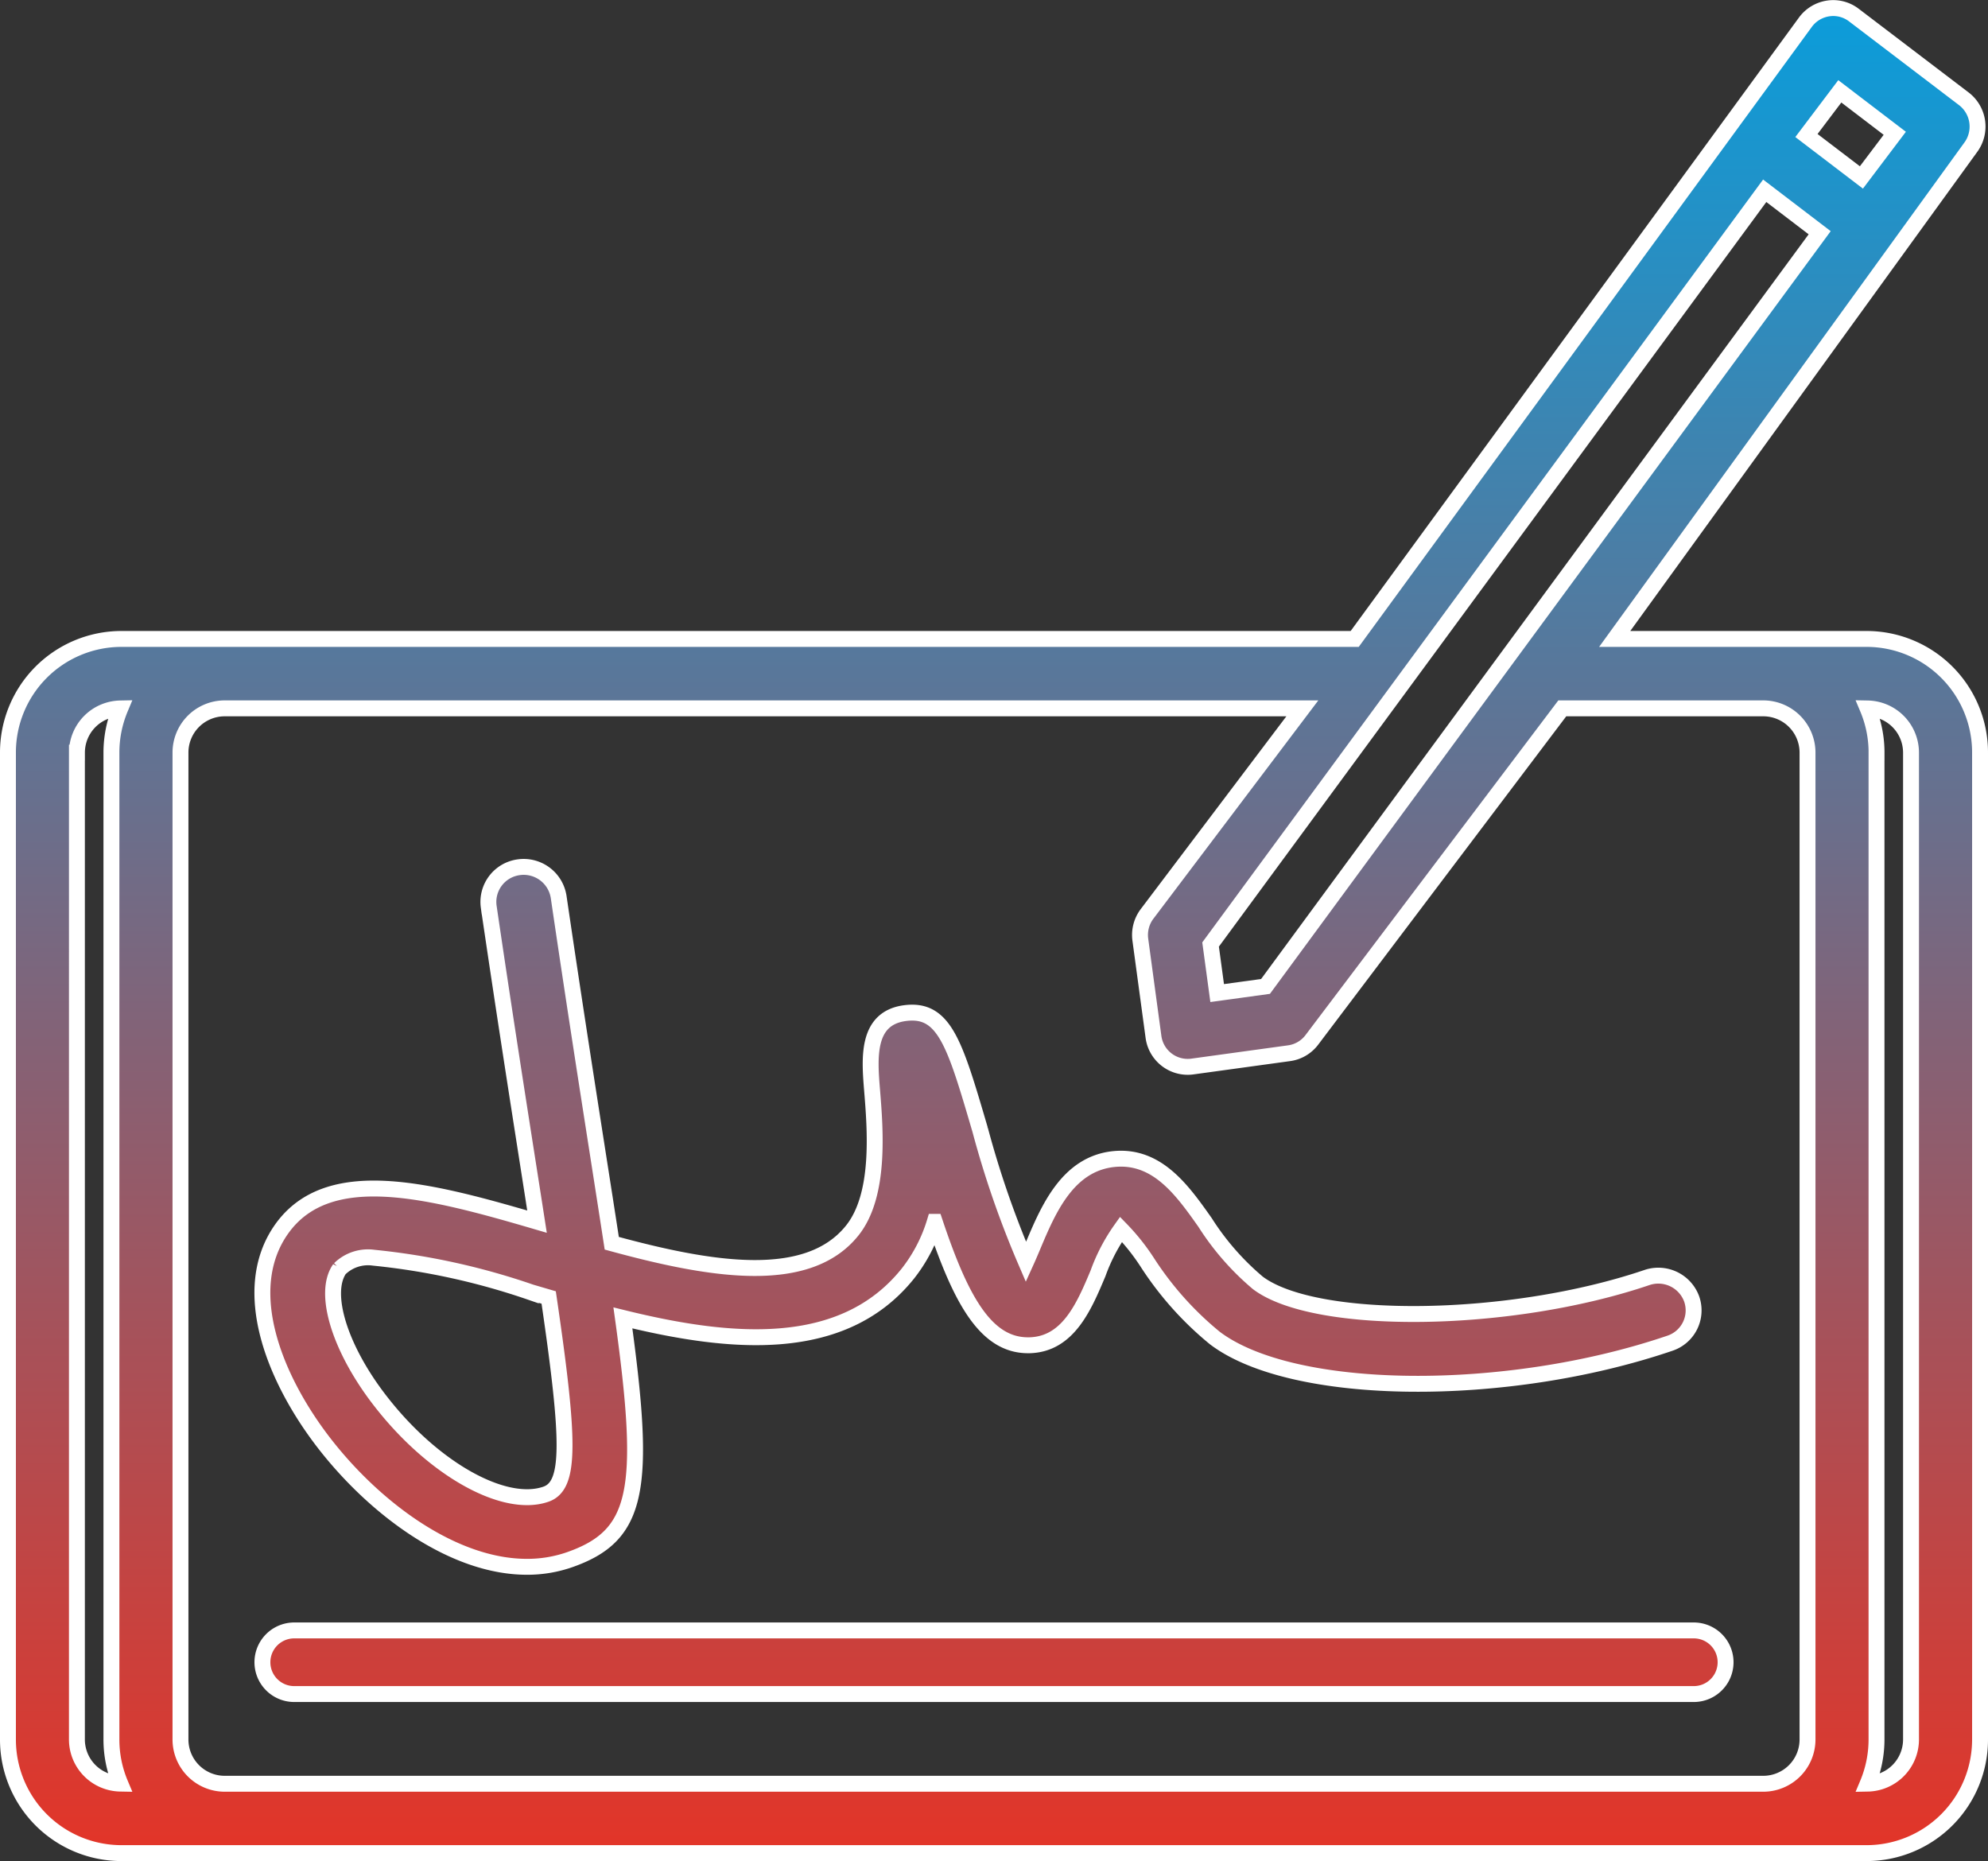
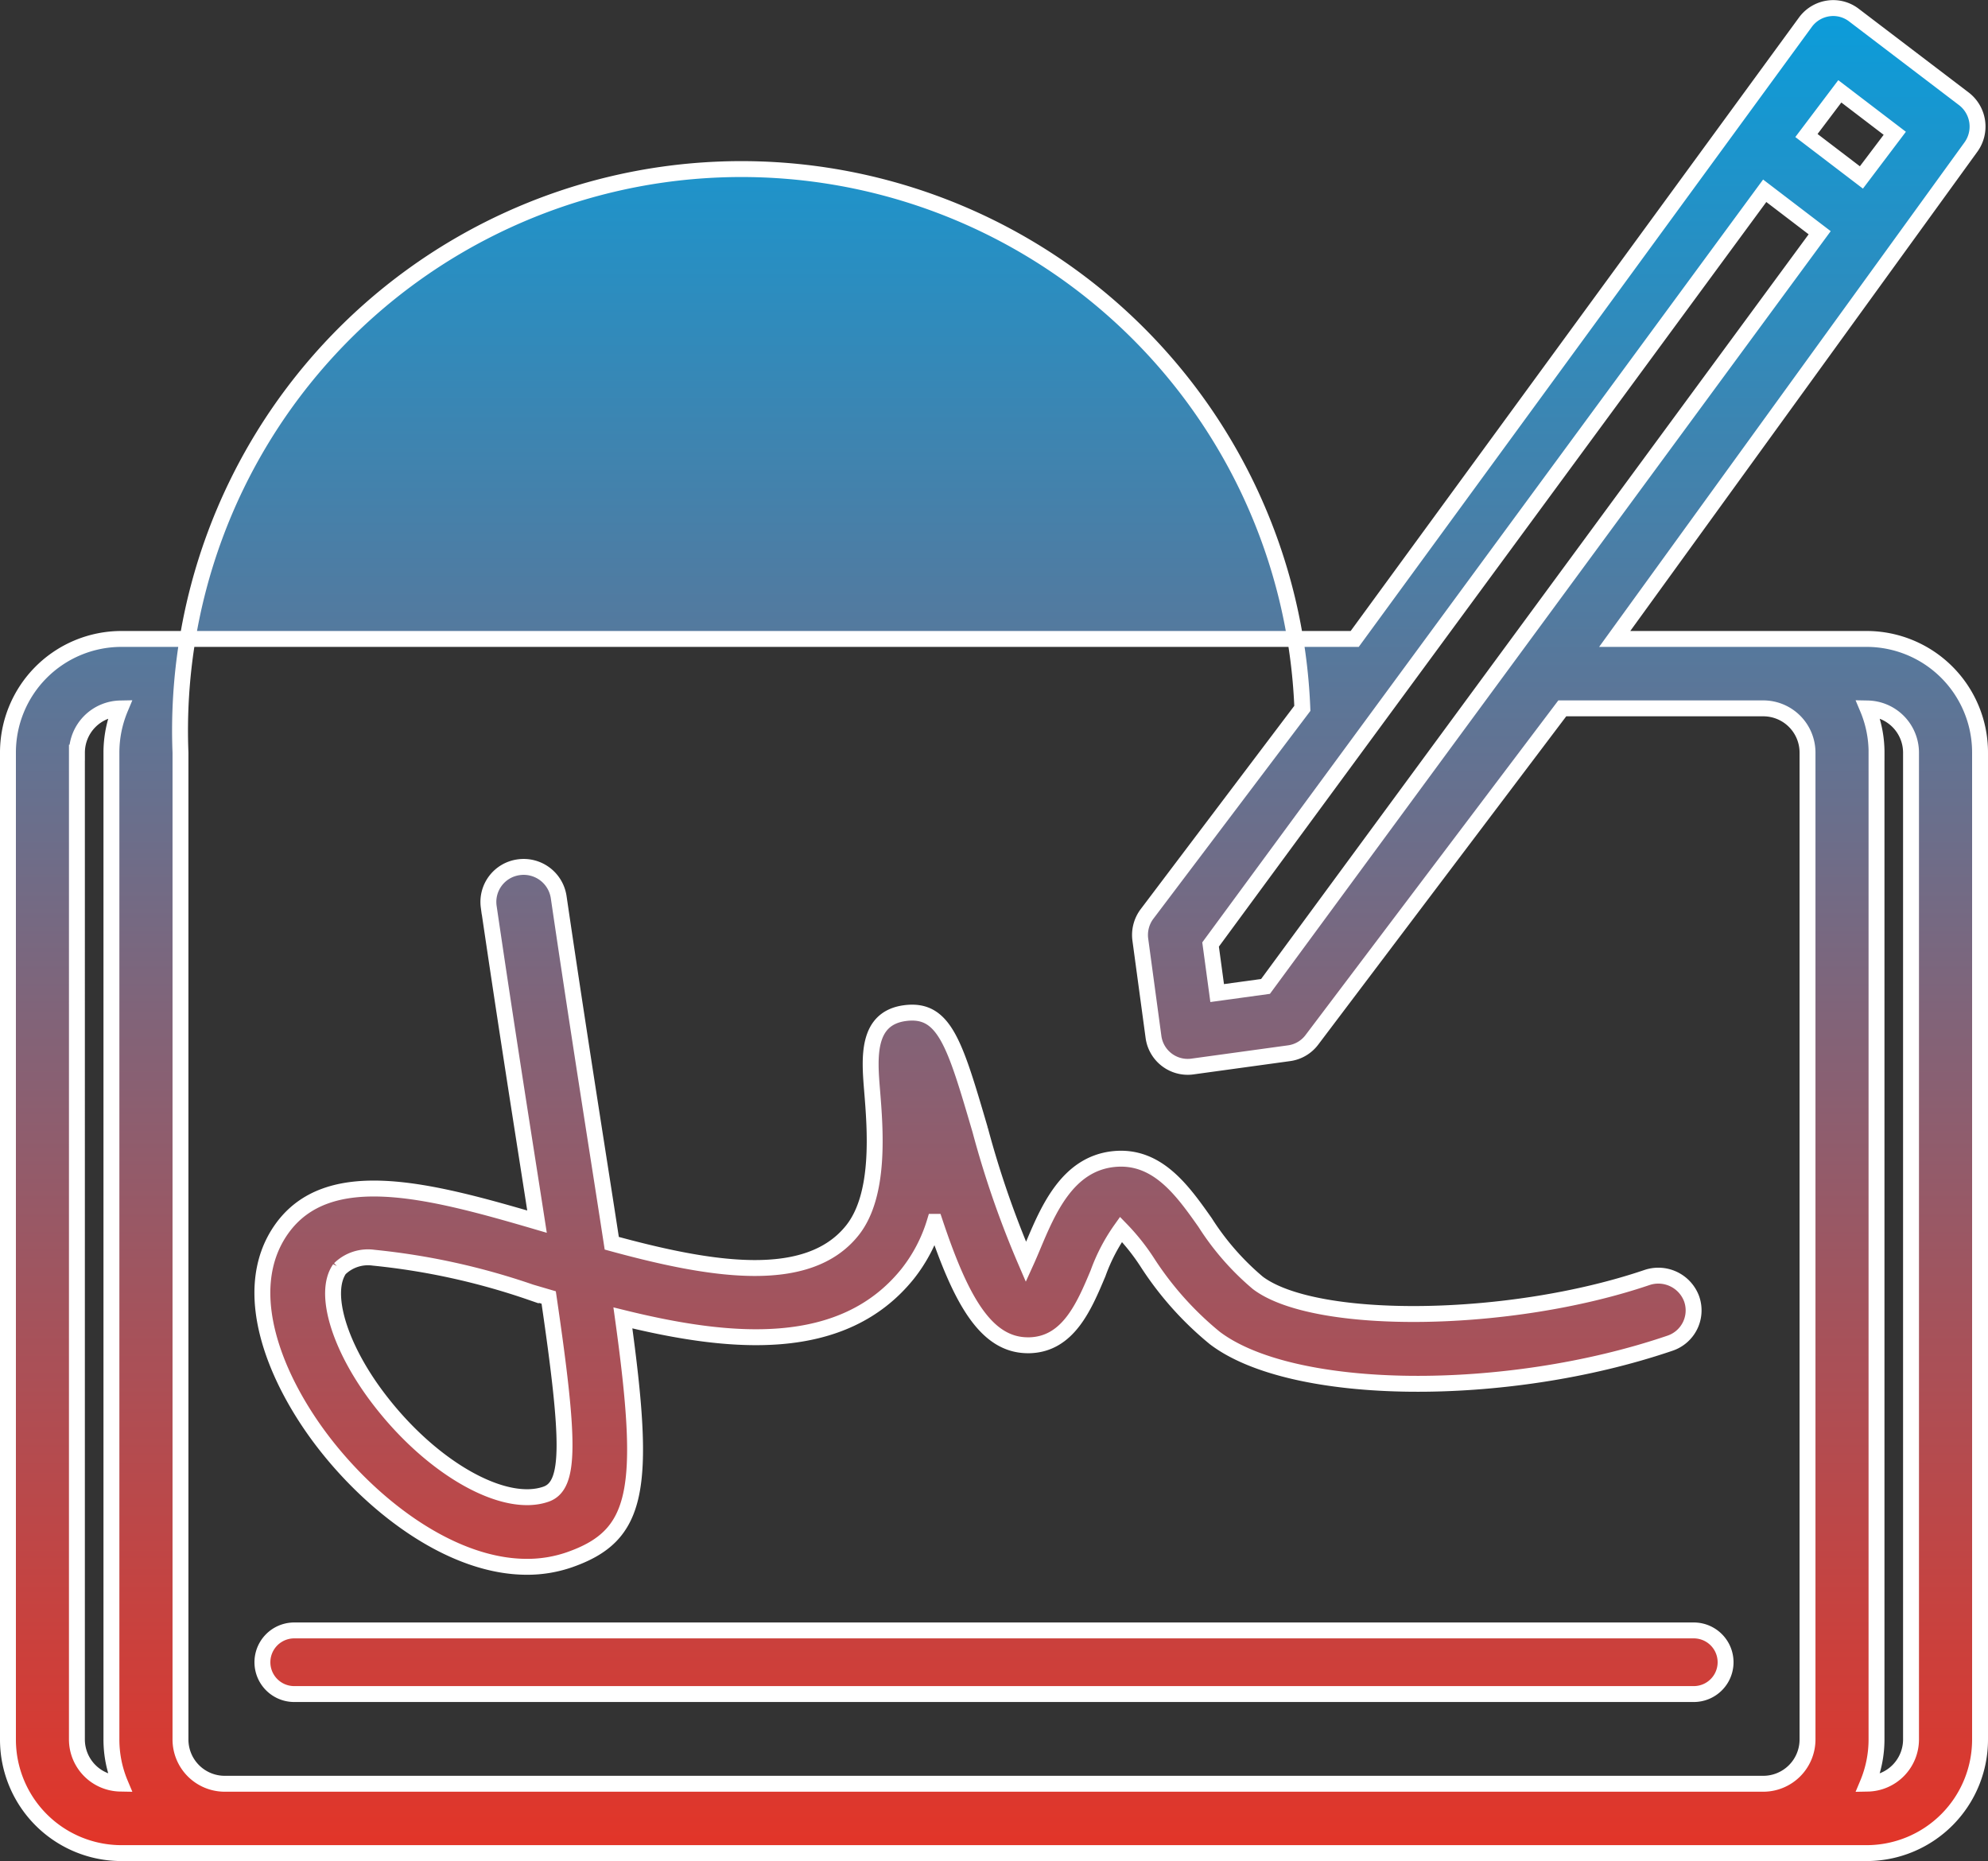
<svg xmlns="http://www.w3.org/2000/svg" width="62.5" height="58.502" viewBox="0 0 62.5 58.502">
  <rect x="0" y="0" width="62.5" height="58.502" fill="#333333" stroke="none" />
  <defs>
    <linearGradient id="linear-gradient" x1="0.5" x2="0.5" y2="1" gradientUnits="objectBoundingBox">
      <stop offset="0" stop-color="#0a9ddb" />
      <stop offset="1" stop-color="#e43427" />
    </linearGradient>
  </defs>
-   <path id="Union_14" data-name="Union 14" d="M4.556,60A3.569,3.569,0,0,1,1,56.426V25.408a3.569,3.569,0,0,1,3.556-3.575H43.34l14.179-19.4a1.087,1.087,0,0,1,.717-.421,1.066,1.066,0,0,1,.8.212L62.5,4.861A1.1,1.1,0,0,1,62.7,6.389L51.514,21.833h7.931A3.569,3.569,0,0,1,63,25.408V56.426A3.569,3.569,0,0,1,59.445,60ZM6.424,25.408V56.426A1.391,1.391,0,0,0,7.81,57.82h48.38a1.392,1.392,0,0,0,1.386-1.394V25.408a1.391,1.391,0,0,0-1.386-1.393H49.866L41.993,34.436a1.08,1.08,0,0,1-.717.42l-3.04.418a1.026,1.026,0,0,1-.148.01,1.086,1.086,0,0,1-1.074-.942L36.6,31.285a1.1,1.1,0,0,1,.211-.807l4.883-6.463H7.81A1.39,1.39,0,0,0,6.424,25.408Zm53.321,0V56.426a3.59,3.59,0,0,1-.279,1.39,1.39,1.39,0,0,0,1.364-1.39V25.408a1.391,1.391,0,0,0-1.364-1.39A3.573,3.573,0,0,1,59.746,25.408Zm-56.577,0V56.426a1.389,1.389,0,0,0,1.364,1.389,3.573,3.573,0,0,1-.279-1.39V25.408a3.59,3.59,0,0,1,.279-1.39A1.39,1.39,0,0,0,3.169,25.408Zm35.641,6.03.207,1.527,1.52-.209L57.958,9.064,56.23,7.745ZM57.542,6.008,59.27,7.326l1.049-1.388L58.591,4.619ZM10,55a1,1,0,1,1,0-2H54a1,1,0,1,1,0,2Zm.956-7.868C9.407,45.139,8.238,42.321,9.6,40.388c1.461-2.066,4.626-1.237,8.033-.238q-.124-.8-.264-1.69c-.353-2.254-.777-4.96-1.255-8.213a1.1,1.1,0,0,1,.941-1.237,1.113,1.113,0,0,1,1.257.925c.477,3.245.9,5.945,1.251,8.194.153.976.293,1.874.42,2.7,3.079.841,6.146,1.367,7.56-.4.893-1.115.724-3.177.624-4.409-.082-1.009-.184-2.264,1.035-2.425,1.245-.163,1.566.959,2.362,3.667a30.2,30.2,0,0,0,1.442,4.157c.075-.165.148-.338.209-.483.486-1.157,1.092-2.6,2.548-2.753,1.369-.14,2.163.989,2.872,1.992a8.306,8.306,0,0,0,1.66,1.9c1.8,1.36,7.9,1.3,12.229-.167a1.116,1.116,0,0,1,1.411.676,1.088,1.088,0,0,1-.688,1.389C48.1,45.725,41.4,45.671,38.944,43.809a10.218,10.218,0,0,1-2.129-2.385,6.742,6.742,0,0,0-.823-1.032,5.731,5.731,0,0,0-.721,1.382c-.44,1.046-.939,2.231-2.156,2.262h-.047c-1.328,0-2.112-1.427-2.93-3.88a4.927,4.927,0,0,1-.847,1.628c-2.047,2.551-5.568,2.228-8.958,1.392.75,5.41.5,6.837-1.673,7.6A4.042,4.042,0,0,1,17.314,51C15.012,51,12.566,49.2,10.956,47.132Zm.473-5.5c-.539.761,0,2.516,1.292,4.172,1.648,2.12,3.881,3.373,5.195,2.913.774-.271.75-1.644.084-6.183l-.562-.165A21.8,21.8,0,0,0,12.5,41.284,1.274,1.274,0,0,0,11.428,41.635Z" transform="translate(-0.75 -1.748)" stroke="#fff" stroke-width="0.5" fill="url(#linear-gradient)" />
+   <path id="Union_14" data-name="Union 14" d="M4.556,60A3.569,3.569,0,0,1,1,56.426V25.408a3.569,3.569,0,0,1,3.556-3.575H43.34l14.179-19.4a1.087,1.087,0,0,1,.717-.421,1.066,1.066,0,0,1,.8.212L62.5,4.861A1.1,1.1,0,0,1,62.7,6.389L51.514,21.833h7.931A3.569,3.569,0,0,1,63,25.408V56.426A3.569,3.569,0,0,1,59.445,60ZM6.424,25.408V56.426A1.391,1.391,0,0,0,7.81,57.82h48.38a1.392,1.392,0,0,0,1.386-1.394V25.408a1.391,1.391,0,0,0-1.386-1.393H49.866L41.993,34.436a1.08,1.08,0,0,1-.717.42l-3.04.418a1.026,1.026,0,0,1-.148.01,1.086,1.086,0,0,1-1.074-.942L36.6,31.285a1.1,1.1,0,0,1,.211-.807l4.883-6.463A1.39,1.39,0,0,0,6.424,25.408Zm53.321,0V56.426a3.59,3.59,0,0,1-.279,1.39,1.39,1.39,0,0,0,1.364-1.39V25.408a1.391,1.391,0,0,0-1.364-1.39A3.573,3.573,0,0,1,59.746,25.408Zm-56.577,0V56.426a1.389,1.389,0,0,0,1.364,1.389,3.573,3.573,0,0,1-.279-1.39V25.408a3.59,3.59,0,0,1,.279-1.39A1.39,1.39,0,0,0,3.169,25.408Zm35.641,6.03.207,1.527,1.52-.209L57.958,9.064,56.23,7.745ZM57.542,6.008,59.27,7.326l1.049-1.388L58.591,4.619ZM10,55a1,1,0,1,1,0-2H54a1,1,0,1,1,0,2Zm.956-7.868C9.407,45.139,8.238,42.321,9.6,40.388c1.461-2.066,4.626-1.237,8.033-.238q-.124-.8-.264-1.69c-.353-2.254-.777-4.96-1.255-8.213a1.1,1.1,0,0,1,.941-1.237,1.113,1.113,0,0,1,1.257.925c.477,3.245.9,5.945,1.251,8.194.153.976.293,1.874.42,2.7,3.079.841,6.146,1.367,7.56-.4.893-1.115.724-3.177.624-4.409-.082-1.009-.184-2.264,1.035-2.425,1.245-.163,1.566.959,2.362,3.667a30.2,30.2,0,0,0,1.442,4.157c.075-.165.148-.338.209-.483.486-1.157,1.092-2.6,2.548-2.753,1.369-.14,2.163.989,2.872,1.992a8.306,8.306,0,0,0,1.66,1.9c1.8,1.36,7.9,1.3,12.229-.167a1.116,1.116,0,0,1,1.411.676,1.088,1.088,0,0,1-.688,1.389C48.1,45.725,41.4,45.671,38.944,43.809a10.218,10.218,0,0,1-2.129-2.385,6.742,6.742,0,0,0-.823-1.032,5.731,5.731,0,0,0-.721,1.382c-.44,1.046-.939,2.231-2.156,2.262h-.047c-1.328,0-2.112-1.427-2.93-3.88a4.927,4.927,0,0,1-.847,1.628c-2.047,2.551-5.568,2.228-8.958,1.392.75,5.41.5,6.837-1.673,7.6A4.042,4.042,0,0,1,17.314,51C15.012,51,12.566,49.2,10.956,47.132Zm.473-5.5c-.539.761,0,2.516,1.292,4.172,1.648,2.12,3.881,3.373,5.195,2.913.774-.271.75-1.644.084-6.183l-.562-.165A21.8,21.8,0,0,0,12.5,41.284,1.274,1.274,0,0,0,11.428,41.635Z" transform="translate(-0.75 -1.748)" stroke="#fff" stroke-width="0.5" fill="url(#linear-gradient)" />
</svg>